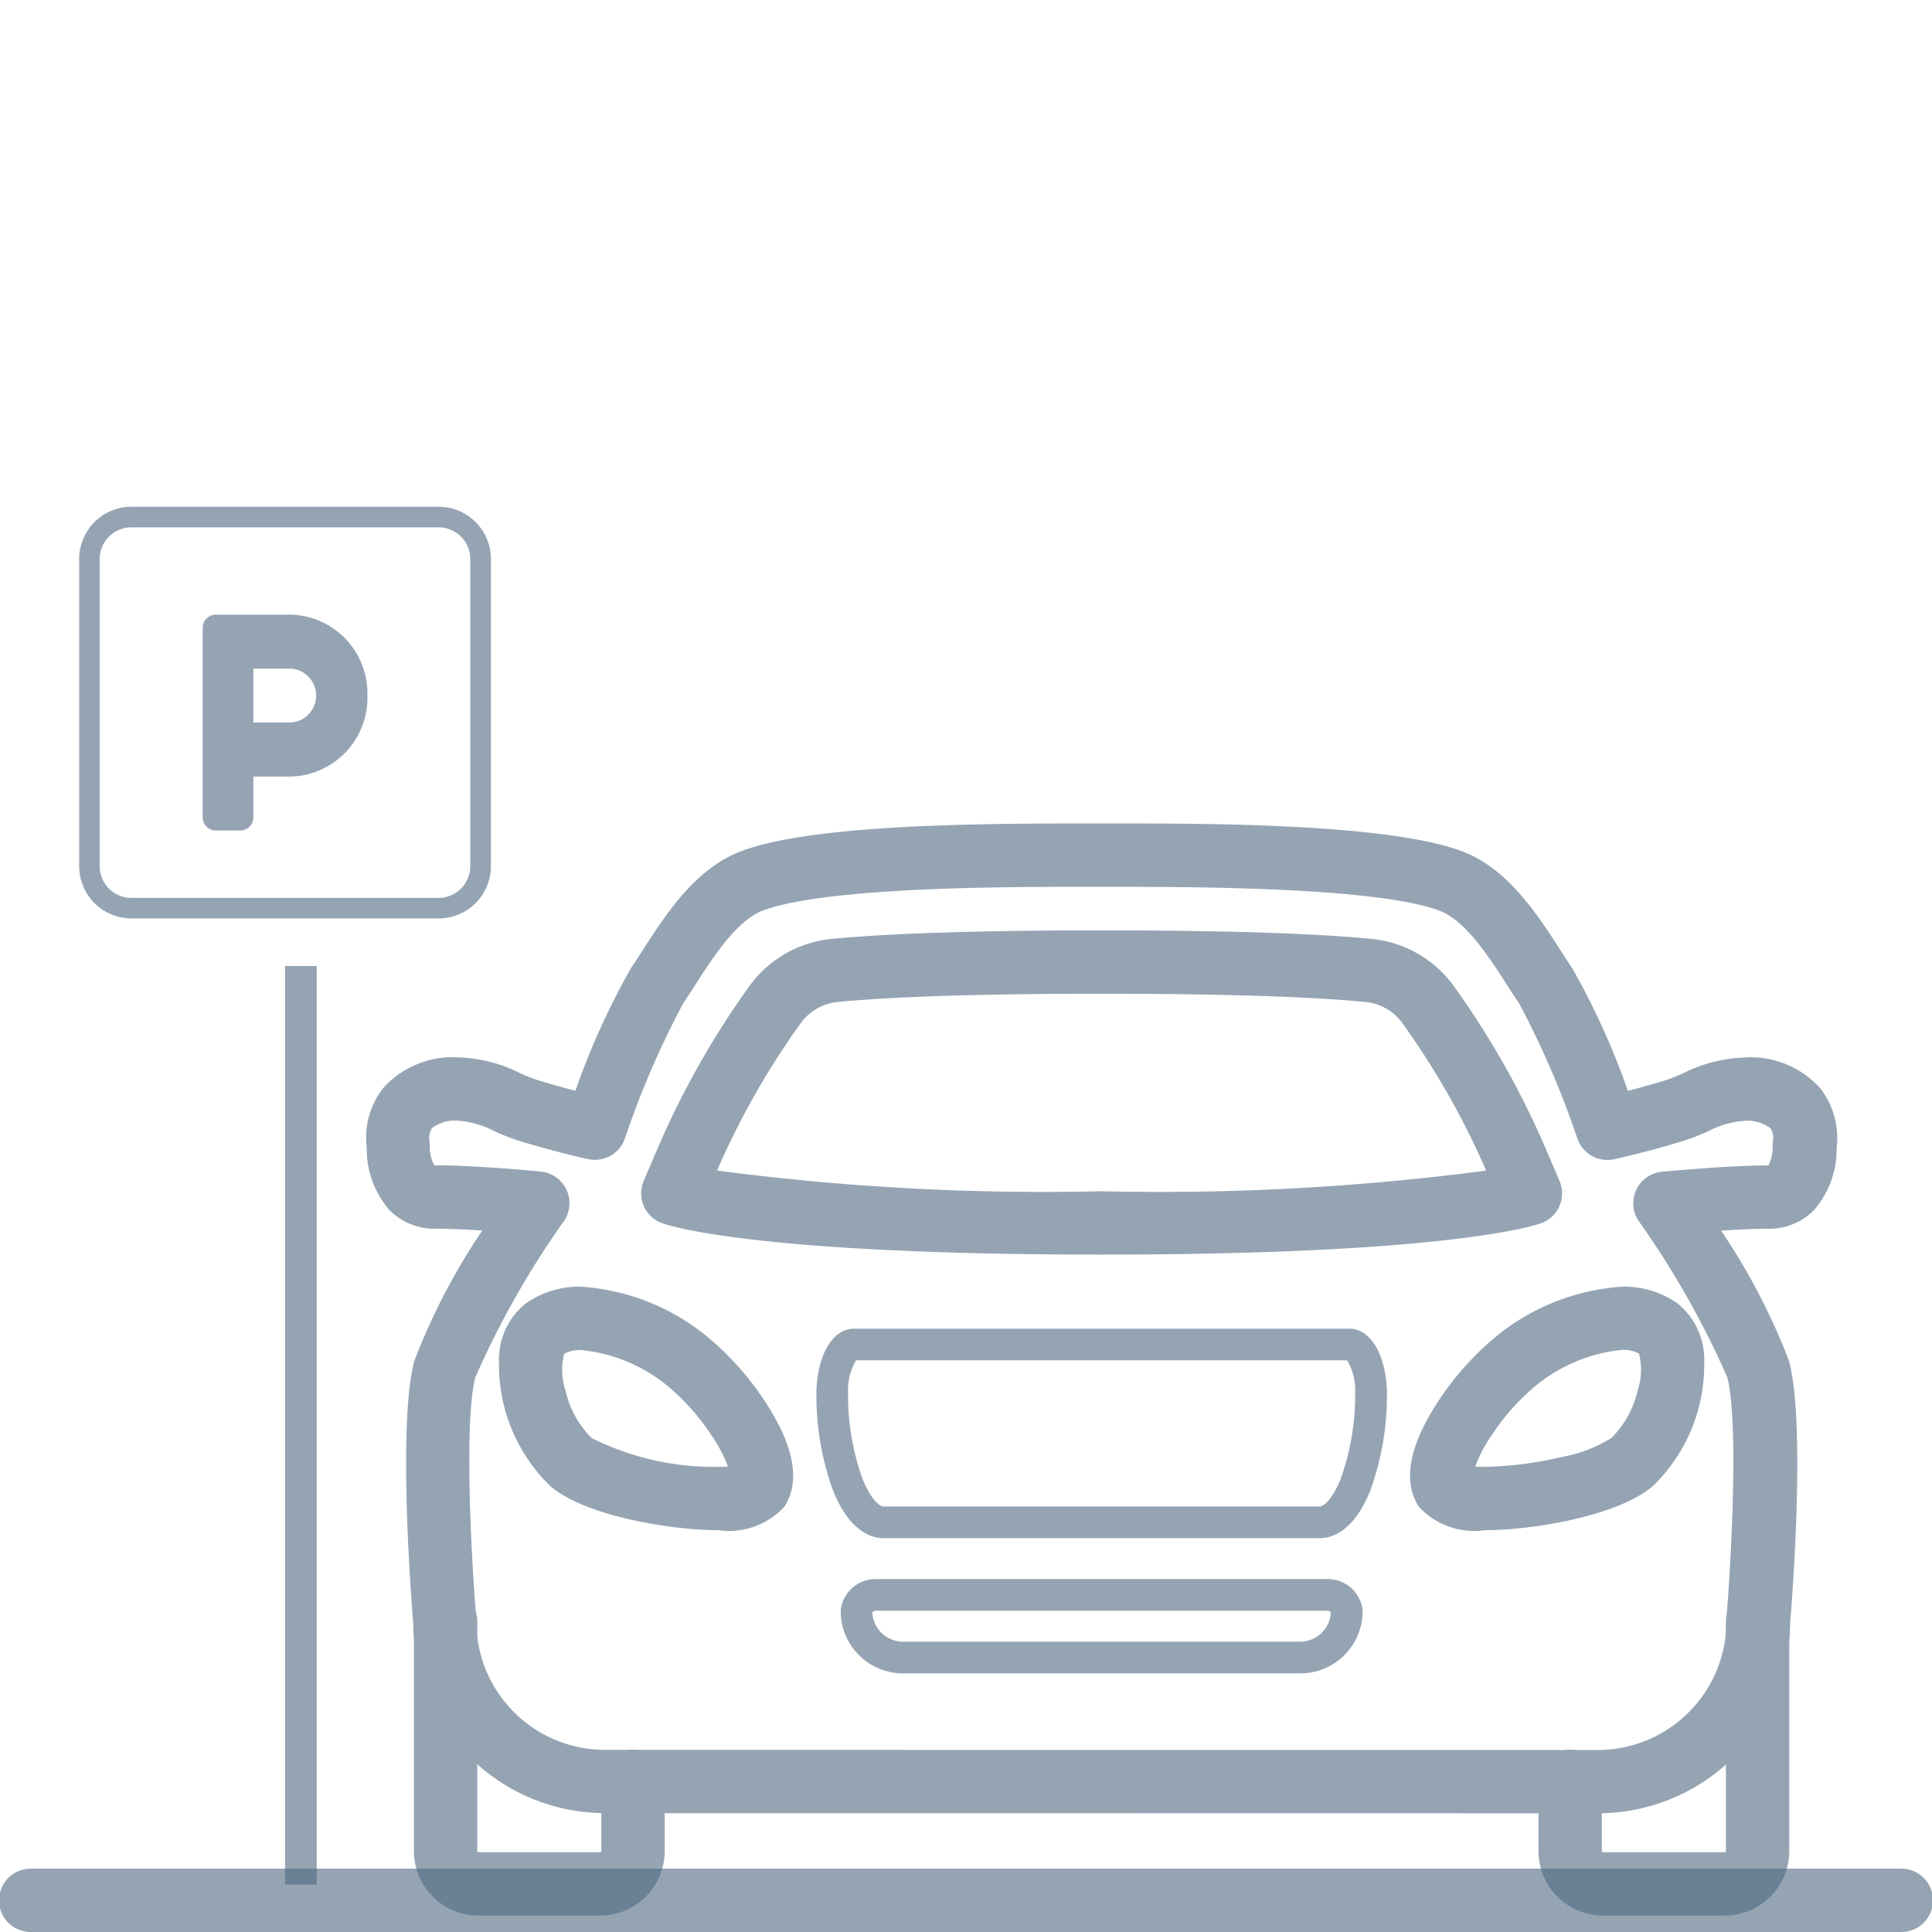
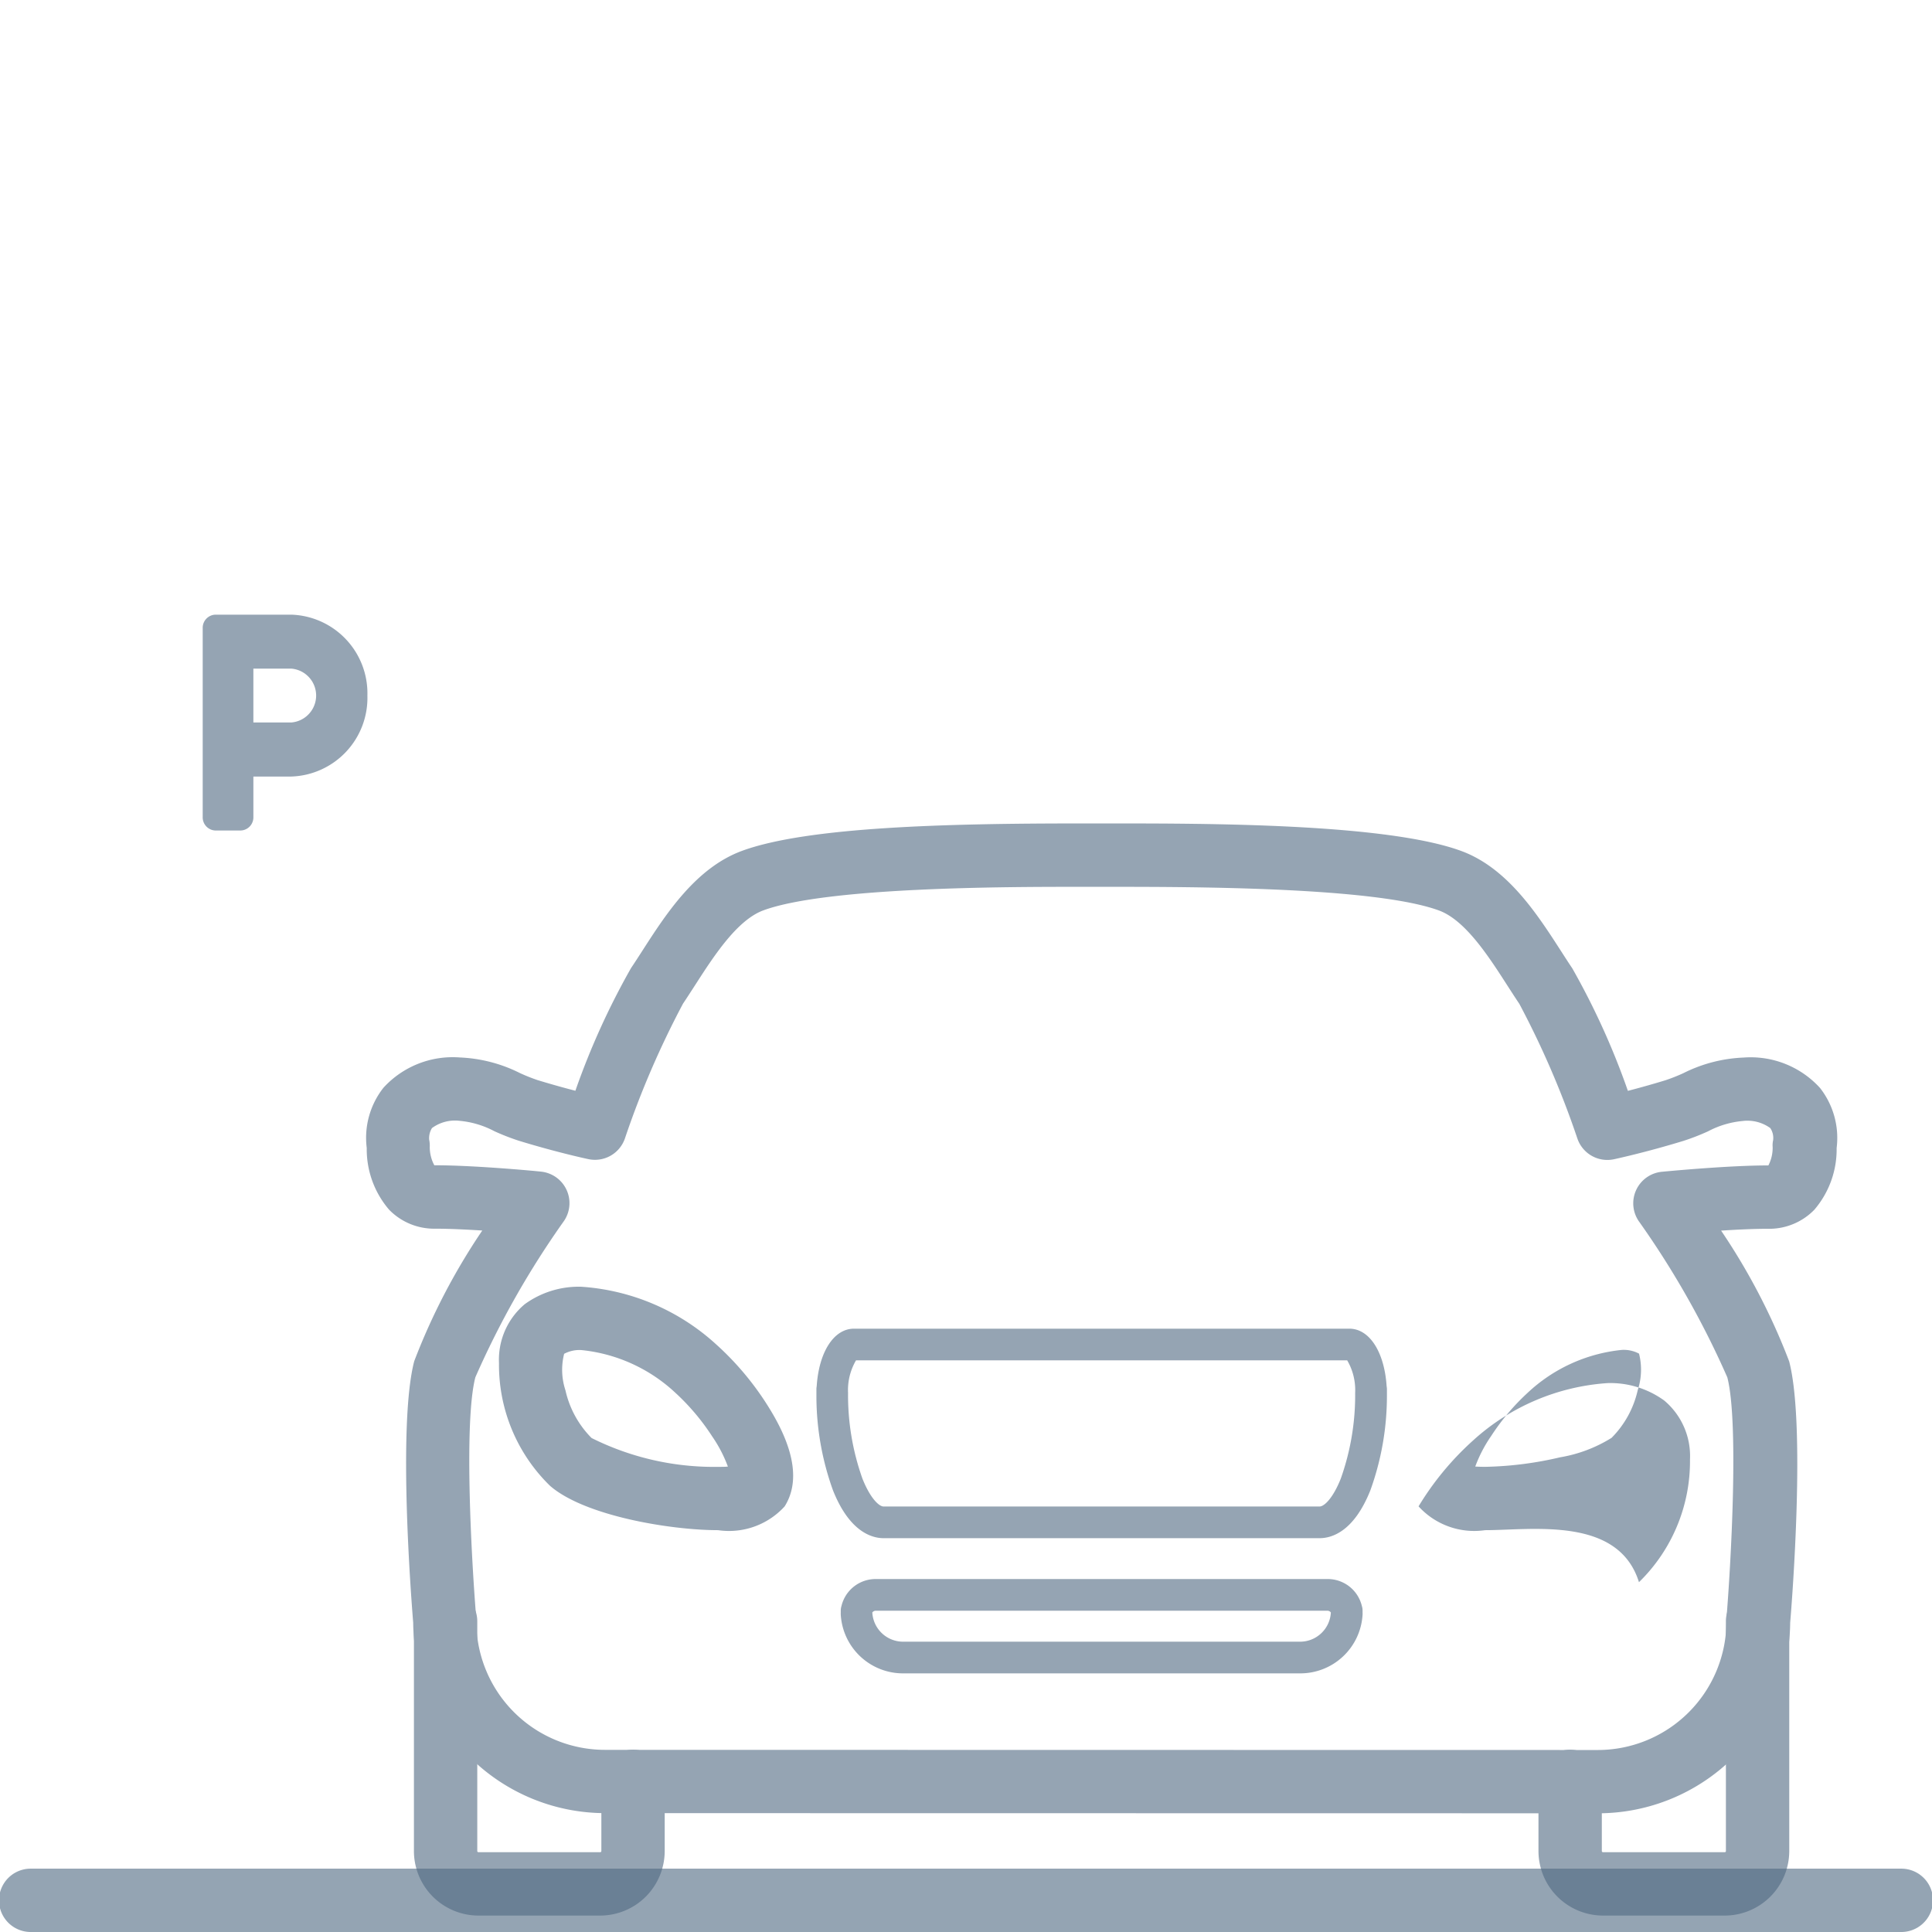
<svg xmlns="http://www.w3.org/2000/svg" id="icon-parking" width="50" height="50" viewBox="0 0 61 61">
  <rect id="Rectangle_647" data-name="Rectangle 647" width="61" height="61" fill="#4E6780" opacity="0" />
-   <path id="Ligne_130" data-name="Ligne 130" d="M.5,29h-1V0h1Z" transform="translate(9.5 30.5)" fill="#4E6780" opacity="0.6" />
  <path id="Tracé_2048" data-name="Tracé 2048" d="M3218.892,13921.275h-59.063a1,1,0,0,1,0-2h59.063a1,1,0,0,1,0,2Z" transform="translate(-3158.86 -13860.275)" fill="#4E6780" opacity="0.6" />
  <g id="icon-car" transform="translate(11.561 26)" opacity="0.6">
    <g id="Groupe_1211" data-name="Groupe 1211" transform="translate(0.999 1)">
      <path id="Tracé_2030" data-name="Tracé 2030" d="M315.073,436.428h0l-31.351-.005a6.066,6.066,0,0,1-6.059-6.016c-.066-.8-.487-6.258.032-8.252a20.217,20.217,0,0,1,2.149-4.127c-.51-.032-1.049-.058-1.479-.058a1.985,1.985,0,0,1-1.463-.6,2.93,2.93,0,0,1-.706-1.949,2.558,2.558,0,0,1,.527-1.9,2.959,2.959,0,0,1,2.413-.957,4.649,4.649,0,0,1,1.9.494,5.749,5.749,0,0,0,.558.222c.446.136.856.249,1.19.335a23.57,23.57,0,0,1,1.758-3.875c.108-.159.224-.34.348-.532.753-1.171,1.691-2.628,3.154-3.167,2.073-.763,6.547-.866,10.65-.866h1.021c3.033,0,8.678,0,11.041.87,1.463.539,2.4,2,3.154,3.169.123.191.239.372.347.531a23.531,23.531,0,0,1,1.758,3.873c.334-.086.745-.2,1.191-.336a5.7,5.7,0,0,0,.56-.222,4.644,4.644,0,0,1,1.9-.493,2.959,2.959,0,0,1,2.413.957,2.558,2.558,0,0,1,.527,1.9,2.928,2.928,0,0,1-.705,1.949,1.986,1.986,0,0,1-1.464.6c-.43,0-.969.025-1.479.058a20.24,20.24,0,0,1,2.149,4.127c.52,1.995.1,7.452.032,8.252A6.067,6.067,0,0,1,315.073,436.428ZM278.33,415.968l.034,0c1.254,0,3.244.188,3.328.2a1,1,0,0,1,.734,1.555,27.884,27.884,0,0,0-2.8,4.938c-.376,1.442-.107,5.991.029,7.622,0,.028,0,.055,0,.083a4.064,4.064,0,0,0,4.06,4.059l31.351.005a4.064,4.064,0,0,0,4.06-4.06q0-.041,0-.083c.135-1.631.4-6.179.029-7.622a27.926,27.926,0,0,0-2.8-4.938,1,1,0,0,1,.734-1.554c.084-.008,2.074-.2,3.328-.2l.034,0a1.211,1.211,0,0,0,.135-.581.7.7,0,0,1,.015-.214.565.565,0,0,0-.09-.385,1.232,1.232,0,0,0-.865-.224,2.9,2.9,0,0,0-1.1.327,7.227,7.227,0,0,1-.772.3c-1.212.371-2.163.573-2.2.582a1,1,0,0,1-1.15-.645,28.338,28.338,0,0,0-1.837-4.264c-.122-.18-.244-.371-.374-.572-.592-.921-1.328-2.067-2.163-2.374-2.028-.746-7.86-.746-10.35-.747h-1.021c-2.172,0-7.941,0-9.959.743-.835.307-1.571,1.452-2.163,2.372-.13.2-.253.393-.374.572a28.342,28.342,0,0,0-1.838,4.266,1,1,0,0,1-1.15.645c-.04-.008-.991-.211-2.2-.582a7.285,7.285,0,0,1-.769-.3,2.906,2.906,0,0,0-1.1-.328,1.228,1.228,0,0,0-.87.229.6.6,0,0,0-.088.37.865.865,0,0,1,.018.22A1.209,1.209,0,0,0,278.33,415.968Z" transform="translate(-277.177 -406.176)" fill="#4E6780" />
      <g id="Groupe_1206" data-name="Groupe 1206" transform="translate(1.509 24.188)">
        <path id="Tracé_2031" data-name="Tracé 2031" d="M283.434,437.554h-3.842a2.04,2.04,0,0,1-2.038-2.037v-7.256a1,1,0,0,1,2,0v7.256a.038.038,0,0,0,.038.037h3.842a.038.038,0,0,0,.038-.037v-2.2a1,1,0,0,1,2,0v2.2A2.04,2.04,0,0,1,283.434,437.554Z" transform="translate(-278.554 -428.261)" fill="#4E6780" />
        <path id="Tracé_2032" data-name="Tracé 2032" d="M315.854,437.554h-3.842a2.04,2.04,0,0,1-2.038-2.037v-2.2a1,1,0,0,1,2,0v2.2a.038.038,0,0,0,.038.037h3.842a.037.037,0,0,0,.038-.037v-7.256a1,1,0,0,1,2,0v7.256A2.04,2.04,0,0,1,315.854,437.554Z" transform="translate(-275.468 -428.261)" fill="#4E6780" />
      </g>
      <path id="Tracé_2033" data-name="Tracé 2033" d="M304.4,431.772H291.88a1.969,1.969,0,0,1-1.976-1.852.509.509,0,0,1,0-.064v-.065a.5.5,0,0,1,.023-.149,1.108,1.108,0,0,1,1.1-.848h14.229a1.108,1.108,0,0,1,1.1.848.5.5,0,0,1,.023.149v.065a.509.509,0,0,1,0,.064A1.969,1.969,0,0,1,304.4,431.772Zm-13.5-1.923a.974.974,0,0,0,.978.923H304.4a.974.974,0,0,0,.978-.923.139.139,0,0,0-.123-.055H291.024A.139.139,0,0,0,290.9,429.849Z" transform="translate(-275.918 -405.938)" fill="#4E6780" />
      <path id="Tracé_2034" data-name="Tracé 2034" d="M305.085,428.191h-13.76c-.374,0-1.079-.2-1.6-1.509a8.771,8.771,0,0,1-.524-2.963q0-.024,0-.048v-.183a.5.5,0,0,1,.009-.094c.07-1.08.54-1.818,1.178-1.818h15.639c.638,0,1.108.738,1.178,1.819a.5.5,0,0,1,.009.094v.183q0,.025,0,.048a8.768,8.768,0,0,1-.524,2.963C306.164,428,305.459,428.191,305.085,428.191ZM290.2,423.605a7.854,7.854,0,0,0,.455,2.708c.239.6.515.878.67.878h13.76c.155,0,.431-.275.671-.878a7.853,7.853,0,0,0,.455-2.708,1.858,1.858,0,0,0-.252-1.03H290.452A1.857,1.857,0,0,0,290.2,423.605Z" transform="translate(-275.984 -406.625)" fill="#4e6780" />
-       <path id="Tracé_2035" data-name="Tracé 2035" d="M297.509,417.145h-.028c-10.775,0-13.576-.89-13.86-.991a1,1,0,0,1-.583-1.335l.421-.985a27.065,27.065,0,0,1,2.906-5.152,3.631,3.631,0,0,1,2.574-1.5c1.23-.125,3.713-.274,8.557-.274s7.326.149,8.557.274a3.631,3.631,0,0,1,2.573,1.5,27.067,27.067,0,0,1,2.906,5.153l.421.985a1,1,0,0,1-.583,1.335C311.085,416.255,308.284,417.145,297.509,417.145Zm-12.155-2.654a79,79,0,0,0,12.127.654h.028a78.975,78.975,0,0,0,12.128-.652A25.061,25.061,0,0,0,307,409.849a1.629,1.629,0,0,0-1.151-.677c-1.185-.12-3.6-.263-8.355-.263s-7.17.143-8.354.263a1.63,1.63,0,0,0-1.152.677A25.06,25.06,0,0,0,285.354,414.49Z" transform="translate(-275.274 -404.533)" fill="#4E6780" />
      <g id="Groupe_1207" data-name="Groupe 1207" transform="translate(4.193 14.626)">
        <path id="Tracé_2036" data-name="Tracé 2036" d="M286.942,426.146h0c-1.49,0-4.207-.445-5.306-1.4a5.332,5.332,0,0,1-1.612-3.878,2.287,2.287,0,0,1,.813-1.857,2.9,2.9,0,0,1,1.782-.551,7,7,0,0,1,4.26,1.818,9.191,9.191,0,0,1,1.714,2.074c.771,1.268.922,2.292.45,3.043A2.375,2.375,0,0,1,286.942,426.146Zm-4.861-5.569a2.059,2.059,0,0,0,.041,1.152,3.092,3.092,0,0,0,.825,1.507,8.649,8.649,0,0,0,3.994.911h0c.122,0,.225,0,.31-.009a4.322,4.322,0,0,0-.5-.959,7.116,7.116,0,0,0-1.157-1.37,5.088,5.088,0,0,0-2.974-1.35A1.028,1.028,0,0,0,282.082,420.577Z" transform="translate(-281.022 -419.459)" fill="#4E6780" />
-         <path id="Tracé_2037" data-name="Tracé 2037" d="M308.441,426.146a2.376,2.376,0,0,1-2.1-.752c-.473-.751-.321-1.775.449-3.043a9.191,9.191,0,0,1,1.714-2.074,7,7,0,0,1,4.26-1.818,2.9,2.9,0,0,1,1.783.551,2.287,2.287,0,0,1,.813,1.857,5.332,5.332,0,0,1-1.611,3.878C312.649,425.7,309.932,426.146,308.441,426.146Zm-.31-2.009c.085.005.188.009.31.009a11.19,11.19,0,0,0,2.366-.3,4.477,4.477,0,0,0,1.628-.615,3.092,3.092,0,0,0,.826-1.507,2.059,2.059,0,0,0,.041-1.152,1.029,1.029,0,0,0-.538-.118,5.088,5.088,0,0,0-2.974,1.35,7.117,7.117,0,0,0-1.157,1.369A4.322,4.322,0,0,0,308.131,424.137Z" transform="translate(-278.305 -419.459)" fill="#4E6780" />
+         <path id="Tracé_2037" data-name="Tracé 2037" d="M308.441,426.146a2.376,2.376,0,0,1-2.1-.752a9.191,9.191,0,0,1,1.714-2.074,7,7,0,0,1,4.26-1.818,2.9,2.9,0,0,1,1.783.551,2.287,2.287,0,0,1,.813,1.857,5.332,5.332,0,0,1-1.611,3.878C312.649,425.7,309.932,426.146,308.441,426.146Zm-.31-2.009c.085.005.188.009.31.009a11.19,11.19,0,0,0,2.366-.3,4.477,4.477,0,0,0,1.628-.615,3.092,3.092,0,0,0,.826-1.507,2.059,2.059,0,0,0,.041-1.152,1.029,1.029,0,0,0-.538-.118,5.088,5.088,0,0,0-2.974,1.35,7.117,7.117,0,0,0-1.157,1.369A4.322,4.322,0,0,0,308.131,424.137Z" transform="translate(-278.305 -419.459)" fill="#4E6780" />
      </g>
    </g>
  </g>
  <g id="icon-parksign" transform="translate(2.5 16)" opacity="0.6">
    <rect id="Rectangle_602" data-name="Rectangle 602" width="13" height="13" fill="#4e6780" opacity="0" />
    <g id="Groupe_1216" data-name="Groupe 1216">
      <path id="Icon_awesome-parking" data-name="Icon awesome-parking" d="M14.229,15.932h-1.2V17.21a.415.415,0,0,1-.4.426h-.8a.415.415,0,0,1-.4-.426V11.247a.415.415,0,0,1,.4-.426h2.4a2.485,2.485,0,0,1,2.4,2.555A2.485,2.485,0,0,1,14.229,15.932Zm0-3.407h-1.2v1.7h1.2a.853.853,0,0,0,0-1.7Z" transform="translate(-7.529 -7.414)" fill="#4e6780" />
-       <path id="Icon_awesome-parking-2" data-name="Icon awesome-parking" d="M.648,1.25h9.7A1.65,1.65,0,0,1,12,2.9v9.7a1.65,1.65,0,0,1-1.648,1.648H.648A1.65,1.65,0,0,1-1,12.6V2.9A1.65,1.65,0,0,1,.648,1.25Zm9.7,12.35a1,1,0,0,0,1-1V2.9a1,1,0,0,0-1-1H.648a1,1,0,0,0-1,1v9.7a1,1,0,0,0,1,1Z" transform="translate(1 -1.25)" fill="#4e6780" />
    </g>
  </g>
</svg>